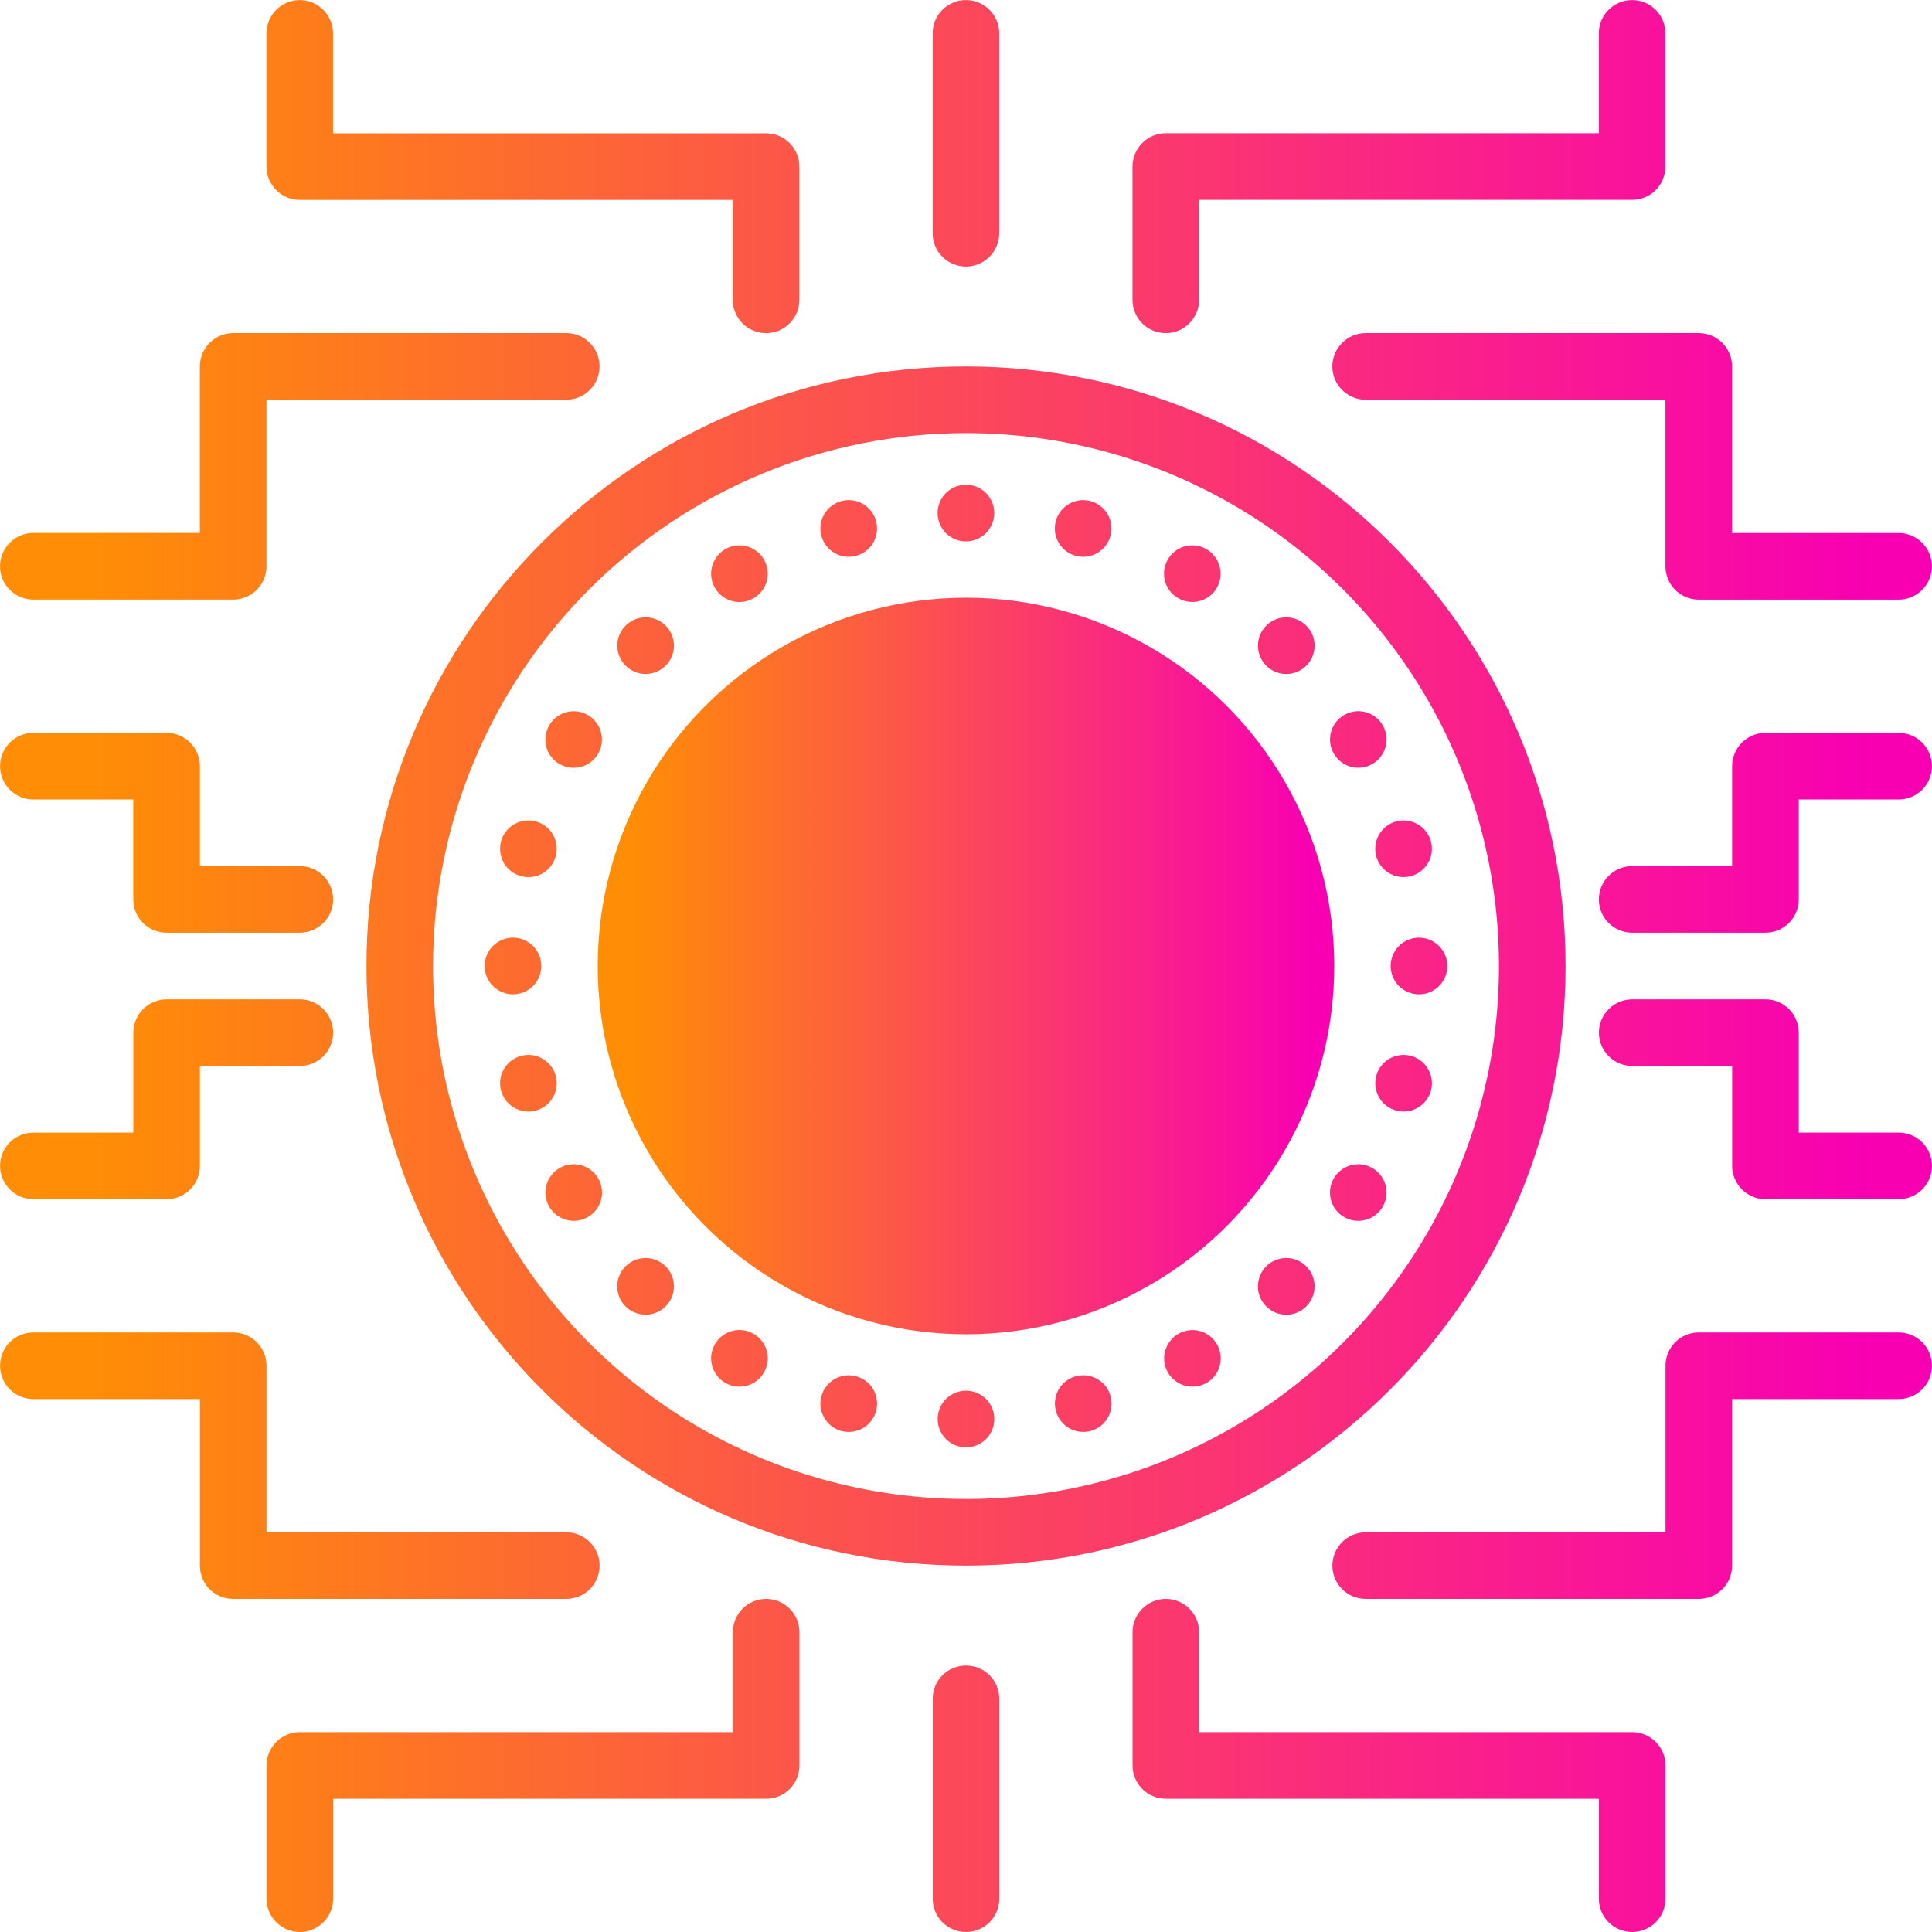
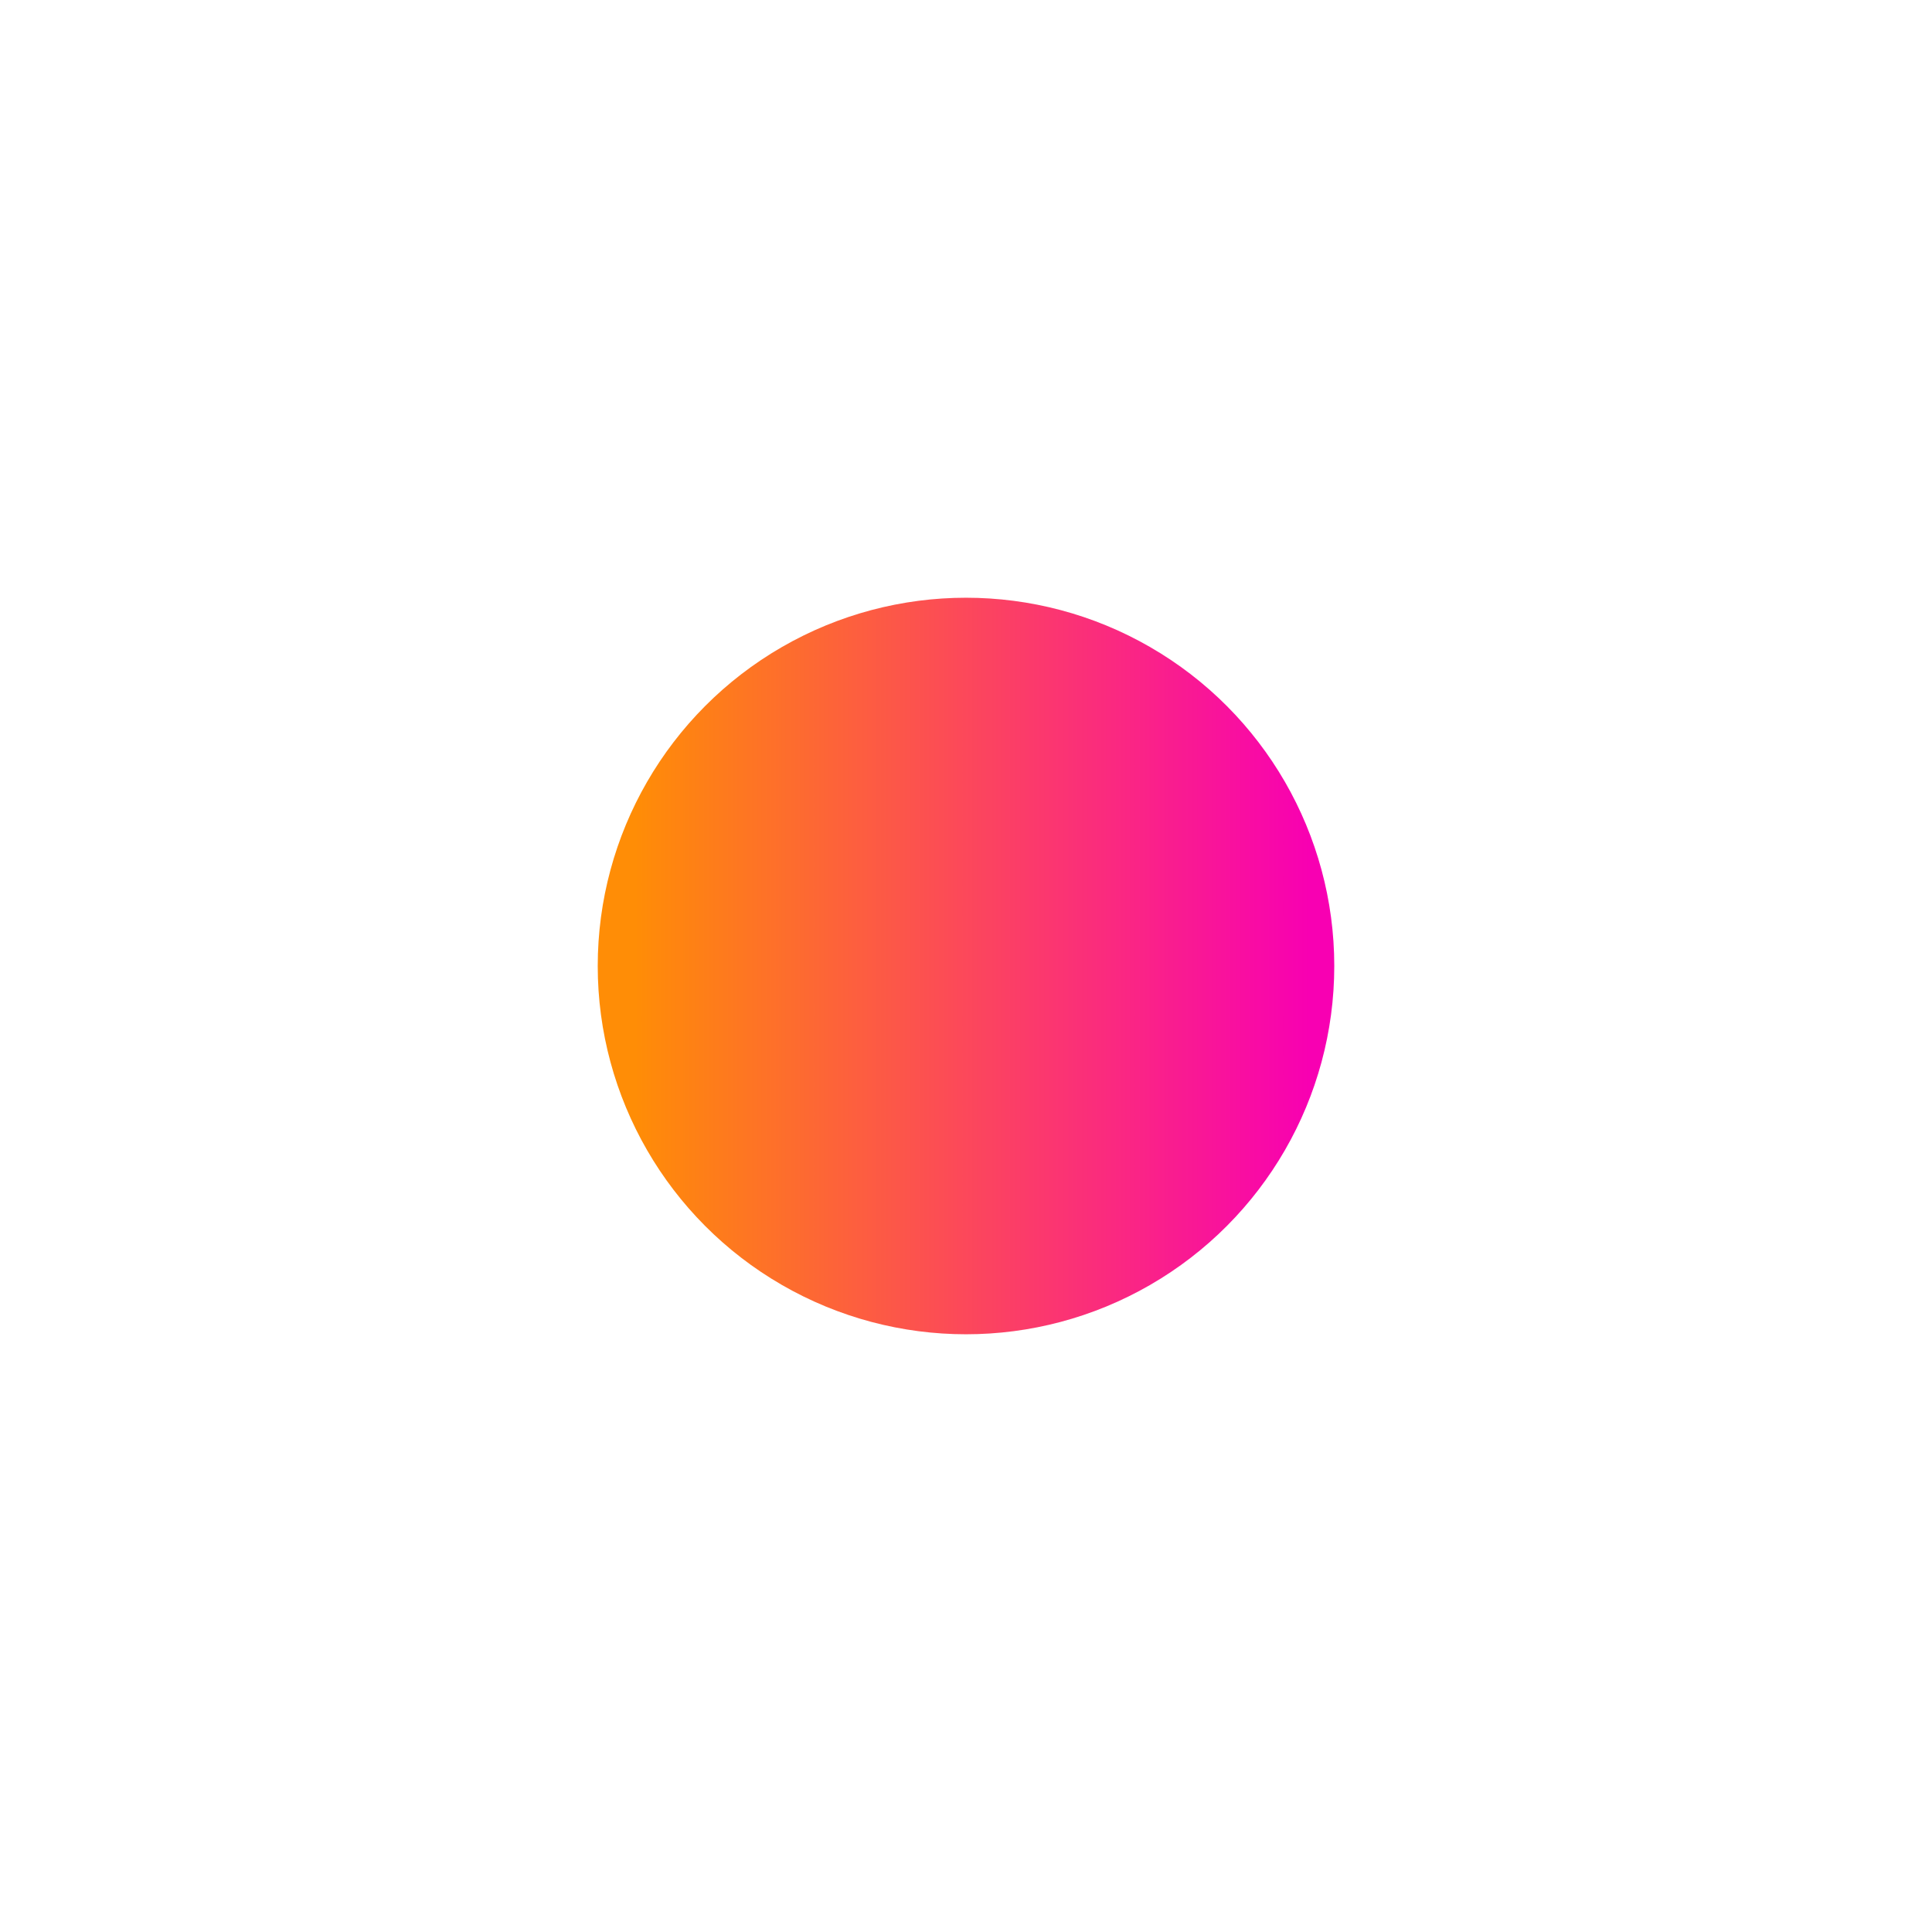
<svg xmlns="http://www.w3.org/2000/svg" width="34" height="34" viewBox="0 0 34 34" fill="none">
  <g clip-path="url(#clip0_8002_68788)">
-     <path fill-rule="evenodd" clip-rule="evenodd" d="M16.414 29.897V33.414C16.414 33.57 16.476 33.719 16.585 33.829C16.695 33.938 16.845 34 17 34C17.155 34 17.305 33.938 17.415 33.829C17.524 33.719 17.586 33.57 17.586 33.414V29.897C17.586 29.741 17.524 29.592 17.415 29.482C17.305 29.372 17.155 29.311 17 29.311C16.845 29.311 16.695 29.372 16.585 29.482C16.476 29.592 16.414 29.741 16.414 29.897ZM19.931 28.724V31.069C19.931 31.225 19.993 31.374 20.103 31.484C20.212 31.594 20.362 31.655 20.517 31.655H28.137V33.414C28.137 33.57 28.199 33.719 28.309 33.829C28.419 33.938 28.568 34 28.724 34C28.879 34 29.028 33.938 29.138 33.829C29.248 33.719 29.31 33.57 29.31 33.414V31.069C29.31 30.914 29.248 30.765 29.138 30.655C29.028 30.545 28.879 30.483 28.724 30.483H21.103V28.724C21.103 28.569 21.041 28.42 20.932 28.31C20.822 28.2 20.673 28.138 20.517 28.138C20.362 28.138 20.212 28.2 20.103 28.31C19.993 28.42 19.931 28.569 19.931 28.724ZM12.897 28.724V30.483H5.276C5.121 30.483 4.972 30.545 4.862 30.655C4.752 30.765 4.69 30.914 4.69 31.069V33.414C4.69 33.57 4.752 33.719 4.862 33.829C4.972 33.938 5.121 34 5.276 34C5.432 34 5.581 33.938 5.691 33.829C5.801 33.719 5.863 33.57 5.863 33.414V31.655H13.483C13.638 31.655 13.787 31.594 13.897 31.484C14.007 31.374 14.069 31.225 14.069 31.069V28.724C14.069 28.569 14.007 28.42 13.897 28.31C13.787 28.2 13.638 28.138 13.483 28.138C13.327 28.138 13.178 28.2 13.068 28.31C12.959 28.42 12.897 28.569 12.897 28.724ZM24.034 28.138H29.896C30.052 28.138 30.201 28.077 30.311 27.967C30.421 27.857 30.482 27.708 30.482 27.552V24.621H33.413C33.569 24.621 33.718 24.559 33.828 24.45C33.938 24.34 33.999 24.191 33.999 24.035C33.999 23.88 33.938 23.73 33.828 23.62C33.718 23.511 33.569 23.449 33.413 23.449H29.896C29.741 23.449 29.591 23.511 29.482 23.62C29.372 23.73 29.31 23.88 29.31 24.035V26.966H24.034C23.879 26.966 23.73 27.028 23.62 27.138C23.51 27.248 23.448 27.397 23.448 27.552C23.448 27.708 23.51 27.857 23.62 27.967C23.73 28.077 23.879 28.138 24.034 28.138ZM9.966 26.966H4.69V24.035C4.69 23.88 4.628 23.73 4.518 23.62C4.409 23.511 4.259 23.449 4.104 23.449H0.587C0.431 23.449 0.282 23.511 0.172 23.62C0.062 23.73 0.001 23.88 0.001 24.035C0.001 24.191 0.062 24.34 0.172 24.45C0.282 24.559 0.431 24.621 0.587 24.621H3.518V27.552C3.518 27.708 3.58 27.857 3.689 27.967C3.799 28.077 3.948 28.138 4.104 28.138H9.966C10.121 28.138 10.27 28.077 10.38 27.967C10.49 27.857 10.552 27.708 10.552 27.552C10.552 27.397 10.49 27.248 10.38 27.138C10.27 27.028 10.121 26.966 9.966 26.966ZM17 6.449C11.177 6.449 6.449 11.178 6.449 17.001C6.449 22.824 11.177 27.552 17 27.552C22.823 27.552 27.551 22.824 27.551 17.001C27.551 11.178 22.821 6.449 17 6.449ZM17 7.622C18.855 7.622 20.668 8.172 22.211 9.202C23.753 10.233 24.955 11.698 25.665 13.411C26.375 15.125 26.561 17.011 26.199 18.83C25.837 20.65 24.944 22.321 23.632 23.633C22.32 24.944 20.649 25.838 18.83 26.2C17.01 26.561 15.125 26.376 13.411 25.666C11.697 24.956 10.232 23.754 9.202 22.211C8.171 20.669 7.621 18.856 7.621 17.001C7.622 14.514 8.611 12.129 10.37 10.37C12.128 8.612 14.513 7.623 17 7.622ZM17 24.474C16.901 24.474 16.805 24.504 16.723 24.558C16.641 24.613 16.577 24.691 16.54 24.782C16.502 24.873 16.492 24.973 16.511 25.07C16.53 25.167 16.578 25.256 16.648 25.325C16.717 25.395 16.806 25.442 16.903 25.462C16.999 25.481 17.1 25.471 17.191 25.433C17.282 25.396 17.36 25.332 17.414 25.25C17.469 25.168 17.498 25.072 17.498 24.973C17.498 24.907 17.486 24.843 17.461 24.782C17.436 24.721 17.399 24.667 17.353 24.62C17.306 24.574 17.251 24.537 17.191 24.512C17.13 24.487 17.066 24.474 17 24.474ZM19.193 25.183C19.288 25.157 19.373 25.104 19.438 25.03C19.503 24.956 19.545 24.864 19.558 24.766C19.57 24.669 19.554 24.569 19.51 24.481C19.467 24.392 19.398 24.319 19.313 24.27C19.227 24.22 19.129 24.198 19.031 24.204C18.933 24.21 18.838 24.246 18.76 24.305C18.682 24.365 18.623 24.447 18.591 24.54C18.56 24.634 18.556 24.734 18.582 24.829C18.599 24.893 18.628 24.952 18.668 25.004C18.707 25.056 18.757 25.1 18.814 25.133C18.871 25.166 18.933 25.187 18.998 25.195C19.063 25.204 19.129 25.2 19.193 25.183ZM15.065 24.22C14.97 24.194 14.869 24.198 14.776 24.23C14.683 24.261 14.601 24.32 14.541 24.398C14.481 24.477 14.446 24.571 14.439 24.669C14.433 24.768 14.456 24.866 14.505 24.951C14.555 25.037 14.628 25.105 14.717 25.149C14.805 25.192 14.905 25.209 15.002 25.195C15.1 25.183 15.192 25.141 15.266 25.076C15.34 25.011 15.393 24.925 15.418 24.829C15.435 24.766 15.44 24.7 15.431 24.636C15.422 24.571 15.401 24.508 15.368 24.451C15.335 24.395 15.292 24.345 15.24 24.305C15.188 24.266 15.129 24.237 15.065 24.22ZM13.262 23.473C13.177 23.424 13.079 23.401 12.981 23.407C12.882 23.414 12.788 23.449 12.71 23.509C12.631 23.569 12.573 23.651 12.541 23.745C12.509 23.838 12.506 23.939 12.532 24.034C12.557 24.129 12.611 24.215 12.685 24.28C12.759 24.345 12.851 24.386 12.949 24.399C13.047 24.412 13.146 24.395 13.235 24.351C13.323 24.307 13.396 24.238 13.445 24.153C13.511 24.038 13.529 23.903 13.495 23.775C13.46 23.648 13.377 23.539 13.262 23.473ZM21.235 24.336C21.32 24.287 21.388 24.213 21.432 24.125C21.475 24.037 21.491 23.937 21.478 23.84C21.465 23.742 21.424 23.651 21.359 23.577C21.294 23.503 21.209 23.45 21.114 23.424C21.019 23.399 20.919 23.402 20.826 23.434C20.732 23.465 20.651 23.524 20.591 23.602C20.531 23.68 20.495 23.773 20.488 23.872C20.482 23.97 20.504 24.068 20.553 24.153C20.586 24.21 20.63 24.259 20.681 24.299C20.733 24.339 20.793 24.369 20.856 24.386C20.919 24.403 20.985 24.407 21.05 24.398C21.115 24.39 21.178 24.369 21.235 24.336ZM22.988 22.99C23.058 22.92 23.106 22.831 23.125 22.735C23.144 22.638 23.134 22.538 23.097 22.447C23.059 22.356 22.995 22.278 22.913 22.223C22.831 22.168 22.735 22.139 22.636 22.139C22.538 22.139 22.441 22.168 22.359 22.223C22.277 22.278 22.213 22.356 22.176 22.447C22.138 22.538 22.128 22.638 22.147 22.735C22.166 22.831 22.214 22.92 22.284 22.99C22.33 23.037 22.385 23.073 22.445 23.099C22.506 23.124 22.571 23.137 22.637 23.137C22.702 23.137 22.767 23.124 22.828 23.099C22.889 23.073 22.944 23.037 22.99 22.99H22.988ZM11.714 22.286C11.644 22.216 11.555 22.168 11.458 22.149C11.362 22.13 11.261 22.14 11.17 22.177C11.079 22.215 11.001 22.279 10.946 22.361C10.892 22.443 10.862 22.539 10.862 22.638C10.862 22.736 10.892 22.833 10.946 22.915C11.001 22.997 11.079 23.061 11.17 23.098C11.261 23.136 11.362 23.146 11.458 23.127C11.555 23.107 11.644 23.06 11.714 22.99C11.76 22.944 11.797 22.889 11.822 22.829C11.847 22.768 11.86 22.703 11.86 22.638C11.86 22.573 11.848 22.508 11.823 22.448C11.798 22.387 11.761 22.332 11.715 22.286H11.714ZM24.334 21.236C24.384 21.151 24.406 21.053 24.4 20.955C24.393 20.857 24.358 20.762 24.298 20.684C24.238 20.606 24.157 20.548 24.064 20.516C23.971 20.484 23.87 20.481 23.775 20.506C23.68 20.532 23.595 20.584 23.53 20.658C23.465 20.732 23.423 20.824 23.41 20.921C23.397 21.019 23.413 21.118 23.456 21.206C23.5 21.295 23.568 21.368 23.653 21.418C23.71 21.451 23.772 21.472 23.837 21.481C23.902 21.489 23.968 21.485 24.031 21.468C24.095 21.451 24.154 21.422 24.206 21.382C24.258 21.342 24.302 21.293 24.334 21.236ZM10.528 20.738C10.479 20.653 10.405 20.584 10.317 20.541C10.229 20.497 10.129 20.48 10.032 20.493C9.934 20.506 9.842 20.548 9.768 20.613C9.694 20.678 9.641 20.763 9.616 20.858C9.59 20.953 9.594 21.054 9.625 21.147C9.657 21.241 9.716 21.322 9.794 21.382C9.872 21.442 9.967 21.477 10.065 21.484C10.163 21.49 10.261 21.467 10.346 21.418C10.403 21.385 10.452 21.341 10.492 21.29C10.532 21.238 10.561 21.179 10.578 21.116C10.595 21.052 10.599 20.987 10.59 20.922C10.582 20.857 10.561 20.795 10.528 20.738ZM0.588 21.104H2.932C3.088 21.104 3.237 21.042 3.347 20.932C3.457 20.822 3.518 20.673 3.518 20.518V18.759H5.277C5.432 18.759 5.582 18.698 5.691 18.587C5.801 18.478 5.863 18.328 5.863 18.173C5.863 18.018 5.801 17.869 5.691 17.759C5.582 17.649 5.432 17.587 5.277 17.587H2.932C2.777 17.587 2.628 17.649 2.518 17.759C2.408 17.869 2.346 18.018 2.346 18.173V19.932H0.588C0.432 19.932 0.283 19.993 0.173 20.103C0.063 20.213 0.001 20.362 0.001 20.518C0.001 20.673 0.063 20.822 0.173 20.932C0.283 21.042 0.432 21.104 0.588 21.104ZM33.414 19.932H31.655V18.173C31.655 18.018 31.593 17.869 31.484 17.759C31.374 17.649 31.224 17.587 31.069 17.587H28.724C28.569 17.587 28.42 17.649 28.31 17.759C28.2 17.869 28.138 18.018 28.138 18.173C28.138 18.328 28.2 18.478 28.31 18.587C28.42 18.698 28.569 18.759 28.724 18.759H30.483V20.518C30.483 20.673 30.545 20.822 30.655 20.932C30.765 21.042 30.914 21.104 31.069 21.104H33.414C33.569 21.104 33.718 21.042 33.828 20.932C33.938 20.822 34 20.673 34 20.518C34 20.362 33.938 20.213 33.828 20.103C33.718 19.993 33.569 19.932 33.414 19.932ZM9.781 18.935C9.755 18.839 9.702 18.754 9.628 18.689C9.554 18.624 9.462 18.582 9.365 18.569C9.267 18.556 9.167 18.573 9.079 18.616C8.99 18.66 8.917 18.729 8.868 18.814C8.818 18.899 8.795 18.998 8.802 19.096C8.808 19.195 8.844 19.289 8.904 19.367C8.964 19.445 9.046 19.504 9.14 19.535C9.233 19.567 9.334 19.57 9.429 19.544C9.557 19.51 9.665 19.427 9.731 19.312C9.797 19.198 9.815 19.062 9.781 18.935ZM25.183 19.193C25.208 19.098 25.205 18.997 25.173 18.904C25.142 18.81 25.083 18.728 25.005 18.668C24.927 18.608 24.833 18.572 24.734 18.566C24.636 18.559 24.538 18.582 24.453 18.631C24.367 18.68 24.298 18.754 24.254 18.842C24.211 18.93 24.194 19.03 24.207 19.128C24.22 19.225 24.261 19.317 24.326 19.391C24.391 19.465 24.476 19.519 24.572 19.544C24.635 19.561 24.701 19.566 24.766 19.557C24.831 19.549 24.893 19.528 24.95 19.495C25.007 19.462 25.056 19.419 25.096 19.367C25.136 19.315 25.165 19.256 25.183 19.193ZM9.526 17.001C9.526 16.902 9.497 16.806 9.443 16.724C9.388 16.642 9.31 16.578 9.219 16.54C9.128 16.502 9.028 16.492 8.931 16.511C8.834 16.53 8.745 16.578 8.676 16.647C8.606 16.717 8.558 16.806 8.539 16.902C8.52 16.999 8.53 17.099 8.567 17.191C8.605 17.282 8.669 17.36 8.751 17.414C8.833 17.469 8.929 17.498 9.028 17.498C9.093 17.498 9.158 17.486 9.219 17.461C9.279 17.436 9.334 17.399 9.38 17.353C9.427 17.307 9.463 17.252 9.488 17.191C9.513 17.131 9.526 17.066 9.526 17.001ZM25.471 17.001C25.471 16.902 25.442 16.806 25.387 16.724C25.332 16.642 25.254 16.578 25.163 16.54C25.072 16.502 24.972 16.492 24.875 16.511C24.779 16.53 24.69 16.578 24.62 16.647C24.55 16.717 24.503 16.806 24.483 16.902C24.464 16.999 24.474 17.099 24.512 17.191C24.549 17.282 24.613 17.36 24.695 17.414C24.777 17.469 24.873 17.498 24.972 17.498C25.038 17.498 25.102 17.486 25.163 17.461C25.223 17.436 25.278 17.399 25.325 17.353C25.371 17.307 25.407 17.252 25.433 17.191C25.458 17.131 25.471 17.066 25.471 17.001ZM33.413 12.897H31.068C30.913 12.897 30.764 12.959 30.654 13.069C30.544 13.179 30.482 13.328 30.482 13.483V15.242H28.724C28.568 15.242 28.419 15.304 28.309 15.414C28.199 15.524 28.137 15.673 28.137 15.828C28.137 15.984 28.199 16.133 28.309 16.243C28.419 16.353 28.568 16.414 28.724 16.414H31.068C31.224 16.414 31.373 16.353 31.483 16.243C31.593 16.133 31.655 15.984 31.655 15.828V14.07H33.413C33.569 14.07 33.718 14.008 33.828 13.898C33.938 13.788 33.999 13.639 33.999 13.483C33.999 13.328 33.938 13.179 33.828 13.069C33.718 12.959 33.569 12.897 33.413 12.897ZM0.587 14.07H2.345V15.828C2.345 15.984 2.407 16.133 2.517 16.243C2.627 16.353 2.776 16.414 2.932 16.414H5.276C5.432 16.414 5.581 16.353 5.691 16.243C5.801 16.133 5.863 15.984 5.863 15.828C5.863 15.673 5.801 15.524 5.691 15.414C5.581 15.304 5.432 15.242 5.276 15.242H3.518V13.483C3.518 13.328 3.456 13.179 3.346 13.069C3.236 12.959 3.087 12.897 2.932 12.897H0.587C0.431 12.897 0.282 12.959 0.172 13.069C0.062 13.179 0.001 13.328 0.001 13.483C0.001 13.639 0.062 13.788 0.172 13.898C0.282 14.008 0.431 14.07 0.587 14.07ZM9.78 15.066C9.806 14.971 9.802 14.87 9.771 14.777C9.739 14.683 9.68 14.601 9.602 14.541C9.523 14.482 9.429 14.446 9.331 14.44C9.232 14.434 9.134 14.457 9.049 14.506C8.964 14.555 8.895 14.629 8.851 14.717C8.808 14.806 8.792 14.905 8.805 15.003C8.818 15.101 8.859 15.193 8.925 15.267C8.99 15.341 9.075 15.394 9.171 15.419C9.234 15.436 9.3 15.44 9.365 15.432C9.43 15.423 9.492 15.402 9.549 15.369C9.605 15.336 9.655 15.293 9.695 15.241C9.734 15.188 9.764 15.129 9.78 15.066ZM25.182 14.808C25.156 14.713 25.103 14.627 25.029 14.562C24.955 14.498 24.863 14.456 24.765 14.443C24.668 14.43 24.568 14.447 24.48 14.49C24.392 14.534 24.318 14.603 24.269 14.688C24.22 14.773 24.197 14.871 24.203 14.97C24.209 15.068 24.245 15.162 24.305 15.24C24.365 15.319 24.446 15.377 24.54 15.409C24.633 15.441 24.733 15.444 24.829 15.419C24.892 15.402 24.951 15.373 25.003 15.333C25.055 15.293 25.099 15.243 25.132 15.187C25.165 15.13 25.186 15.067 25.195 15.002C25.203 14.937 25.199 14.871 25.182 14.808ZM10.527 13.262C10.576 13.177 10.599 13.079 10.592 12.981C10.585 12.883 10.55 12.789 10.49 12.711C10.43 12.633 10.348 12.574 10.255 12.543C10.161 12.511 10.061 12.508 9.966 12.534C9.871 12.56 9.785 12.613 9.721 12.687C9.656 12.761 9.615 12.853 9.602 12.95C9.589 13.048 9.606 13.147 9.649 13.235C9.693 13.324 9.762 13.397 9.847 13.446C9.904 13.479 9.966 13.5 10.031 13.508C10.096 13.517 10.162 13.512 10.225 13.495C10.289 13.478 10.348 13.449 10.399 13.409C10.451 13.369 10.495 13.319 10.527 13.262ZM24.335 12.765C24.286 12.679 24.212 12.611 24.124 12.567C24.036 12.524 23.937 12.507 23.839 12.52C23.742 12.533 23.65 12.575 23.576 12.639C23.502 12.704 23.449 12.79 23.423 12.885C23.398 12.98 23.401 13.08 23.433 13.173C23.464 13.267 23.523 13.348 23.601 13.408C23.678 13.468 23.773 13.504 23.871 13.51C23.969 13.517 24.067 13.494 24.152 13.445C24.267 13.379 24.35 13.27 24.384 13.143C24.419 13.015 24.401 12.879 24.335 12.765ZM11.714 11.715C11.784 11.645 11.832 11.556 11.851 11.46C11.87 11.363 11.86 11.263 11.822 11.172C11.785 11.081 11.721 11.003 11.639 10.948C11.557 10.893 11.46 10.864 11.362 10.864C11.263 10.864 11.167 10.893 11.085 10.948C11.003 11.003 10.939 11.081 10.901 11.172C10.864 11.263 10.854 11.363 10.873 11.46C10.892 11.556 10.94 11.645 11.009 11.715C11.056 11.761 11.111 11.798 11.171 11.823C11.232 11.848 11.296 11.861 11.362 11.861C11.427 11.861 11.492 11.848 11.553 11.823C11.613 11.798 11.668 11.761 11.714 11.715ZM22.989 11.011C22.919 10.941 22.831 10.893 22.734 10.874C22.637 10.855 22.537 10.864 22.446 10.902C22.355 10.94 22.277 11.004 22.222 11.086C22.167 11.168 22.138 11.264 22.138 11.363C22.138 11.461 22.167 11.558 22.222 11.64C22.277 11.722 22.355 11.786 22.446 11.823C22.537 11.861 22.637 11.871 22.734 11.852C22.831 11.832 22.919 11.785 22.989 11.715C23.035 11.669 23.072 11.614 23.097 11.553C23.122 11.493 23.135 11.428 23.135 11.363C23.135 11.297 23.122 11.233 23.097 11.172C23.072 11.112 23.035 11.057 22.989 11.011ZM13.262 10.528C13.347 10.478 13.416 10.405 13.46 10.316C13.504 10.228 13.52 10.129 13.507 10.031C13.494 9.933 13.453 9.841 13.387 9.767C13.322 9.693 13.237 9.64 13.142 9.614C13.046 9.589 12.945 9.592 12.852 9.624C12.759 9.656 12.677 9.715 12.617 9.793C12.557 9.871 12.522 9.966 12.515 10.064C12.509 10.163 12.532 10.261 12.582 10.346C12.614 10.403 12.658 10.452 12.71 10.492C12.762 10.532 12.821 10.561 12.884 10.578C12.947 10.595 13.013 10.599 13.078 10.591C13.143 10.582 13.205 10.56 13.262 10.528ZM21.234 9.665C21.149 9.615 21.051 9.592 20.952 9.598C20.854 9.604 20.759 9.639 20.681 9.699C20.602 9.759 20.544 9.84 20.512 9.934C20.48 10.027 20.476 10.128 20.501 10.223C20.526 10.318 20.579 10.404 20.653 10.469C20.727 10.534 20.819 10.576 20.917 10.589C21.014 10.603 21.114 10.586 21.202 10.543C21.291 10.499 21.365 10.431 21.414 10.345C21.48 10.231 21.498 10.095 21.464 9.968C21.43 9.84 21.347 9.731 21.233 9.665H21.234ZM9.965 5.862H4.103C3.948 5.862 3.799 5.924 3.689 6.034C3.579 6.144 3.517 6.293 3.517 6.448V9.379H0.586C0.431 9.379 0.282 9.441 0.172 9.551C0.062 9.661 0 9.81 0 9.966C0 10.121 0.062 10.27 0.172 10.38C0.282 10.49 0.431 10.552 0.586 10.552H4.103C4.259 10.552 4.408 10.49 4.518 10.38C4.628 10.27 4.689 10.121 4.689 9.966V7.035H9.965C10.121 7.035 10.27 6.973 10.38 6.863C10.49 6.753 10.551 6.604 10.551 6.448C10.551 6.293 10.49 6.144 10.38 6.034C10.27 5.924 10.121 5.862 9.965 5.862ZM24.034 7.035H29.309V9.966C29.309 10.122 29.371 10.271 29.481 10.381C29.591 10.491 29.74 10.553 29.895 10.553H33.413C33.568 10.553 33.717 10.491 33.827 10.381C33.937 10.271 33.999 10.122 33.999 9.966C33.999 9.811 33.937 9.662 33.827 9.552C33.717 9.442 33.568 9.38 33.413 9.38H30.482V6.448C30.482 6.293 30.42 6.144 30.31 6.034C30.2 5.924 30.051 5.862 29.895 5.862H24.034C23.878 5.862 23.729 5.924 23.619 6.034C23.509 6.144 23.447 6.293 23.447 6.448C23.447 6.604 23.509 6.753 23.619 6.863C23.729 6.973 23.878 7.035 24.034 7.035ZM15.065 9.781C15.16 9.756 15.245 9.703 15.311 9.629C15.376 9.555 15.417 9.463 15.43 9.365C15.443 9.267 15.427 9.168 15.383 9.079C15.34 8.991 15.271 8.917 15.185 8.868C15.1 8.819 15.002 8.796 14.903 8.802C14.805 8.809 14.71 8.845 14.632 8.905C14.554 8.965 14.495 9.047 14.464 9.14C14.432 9.234 14.429 9.334 14.455 9.43C14.489 9.557 14.573 9.666 14.687 9.732C14.801 9.798 14.937 9.816 15.065 9.781ZM19.191 8.819C19.096 8.793 18.995 8.796 18.902 8.828C18.809 8.859 18.727 8.918 18.667 8.996C18.607 9.074 18.571 9.168 18.564 9.267C18.558 9.365 18.581 9.463 18.63 9.549C18.679 9.634 18.752 9.703 18.841 9.747C18.929 9.79 19.028 9.807 19.126 9.794C19.224 9.782 19.316 9.74 19.39 9.675C19.464 9.61 19.517 9.525 19.543 9.43C19.577 9.302 19.559 9.166 19.494 9.051C19.428 8.937 19.319 8.853 19.191 8.819ZM16.999 8.531C16.9 8.531 16.804 8.56 16.722 8.615C16.64 8.669 16.576 8.747 16.538 8.838C16.5 8.93 16.491 9.03 16.51 9.127C16.529 9.223 16.577 9.312 16.646 9.382C16.716 9.451 16.805 9.499 16.902 9.518C16.999 9.537 17.099 9.527 17.19 9.489C17.281 9.452 17.359 9.388 17.413 9.305C17.468 9.223 17.497 9.127 17.497 9.028C17.497 8.963 17.485 8.898 17.459 8.837C17.434 8.777 17.398 8.722 17.352 8.676C17.305 8.629 17.25 8.593 17.19 8.568C17.129 8.543 17.064 8.53 16.999 8.531ZM21.102 5.277V3.517H28.722C28.878 3.517 29.027 3.456 29.137 3.346C29.247 3.236 29.308 3.087 29.308 2.932V0.587C29.308 0.432 29.247 0.283 29.137 0.173C29.027 0.063 28.878 0.001 28.722 0.001C28.567 0.001 28.418 0.063 28.308 0.173C28.198 0.283 28.136 0.432 28.136 0.587V2.345H20.516C20.36 2.345 20.211 2.407 20.101 2.517C19.992 2.627 19.93 2.776 19.93 2.932V5.277C19.93 5.432 19.991 5.581 20.101 5.691C20.211 5.801 20.36 5.863 20.516 5.863C20.671 5.863 20.82 5.801 20.93 5.691C21.04 5.581 21.102 5.432 21.102 5.277ZM14.068 5.277V2.932C14.068 2.777 14.006 2.628 13.896 2.518C13.786 2.408 13.637 2.346 13.482 2.346H5.861V0.587C5.861 0.432 5.799 0.283 5.689 0.173C5.58 0.063 5.43 0.001 5.275 0.001C5.12 0.001 4.97 0.063 4.86 0.173C4.751 0.283 4.689 0.432 4.689 0.587V2.932C4.689 3.087 4.751 3.236 4.861 3.346C4.971 3.456 5.12 3.518 5.275 3.518H12.895V5.277C12.895 5.432 12.957 5.581 13.067 5.691C13.177 5.801 13.326 5.863 13.482 5.863C13.637 5.863 13.786 5.801 13.896 5.691C14.006 5.581 14.068 5.432 14.068 5.277ZM17.585 4.104V0.587C17.585 0.432 17.523 0.283 17.413 0.173C17.303 0.063 17.154 0.001 16.999 0.001C16.843 0.001 16.694 0.063 16.584 0.173C16.474 0.283 16.413 0.432 16.413 0.587V4.104C16.413 4.26 16.474 4.409 16.584 4.519C16.694 4.629 16.843 4.691 16.999 4.691C17.154 4.691 17.303 4.629 17.413 4.519C17.523 4.409 17.585 4.26 17.585 4.104Z" fill="url(#paint0_linear_8002_68788)" />
    <circle cx="17" cy="17" r="6.481" fill="url(#paint1_linear_8002_68788)" />
  </g>
  <defs>
    <linearGradient id="paint0_linear_8002_68788" x1="0" y1="0.001" x2="32.853" y2="0.001" gradientUnits="userSpaceOnUse">
      <stop offset="0.052" stop-color="#FF8D06" />
      <stop offset="1" stop-color="#F800B2" />
    </linearGradient>
    <linearGradient id="paint1_linear_8002_68788" x1="10.519" y1="10.519" x2="23.044" y2="10.519" gradientUnits="userSpaceOnUse">
      <stop offset="0.052" stop-color="#FF8D06" />
      <stop offset="1" stop-color="#F800B2" />
    </linearGradient>
    <clipPath id="clip0_8002_68788">
      <rect width="34" height="34" fill="white" />
    </clipPath>
  </defs>
</svg>